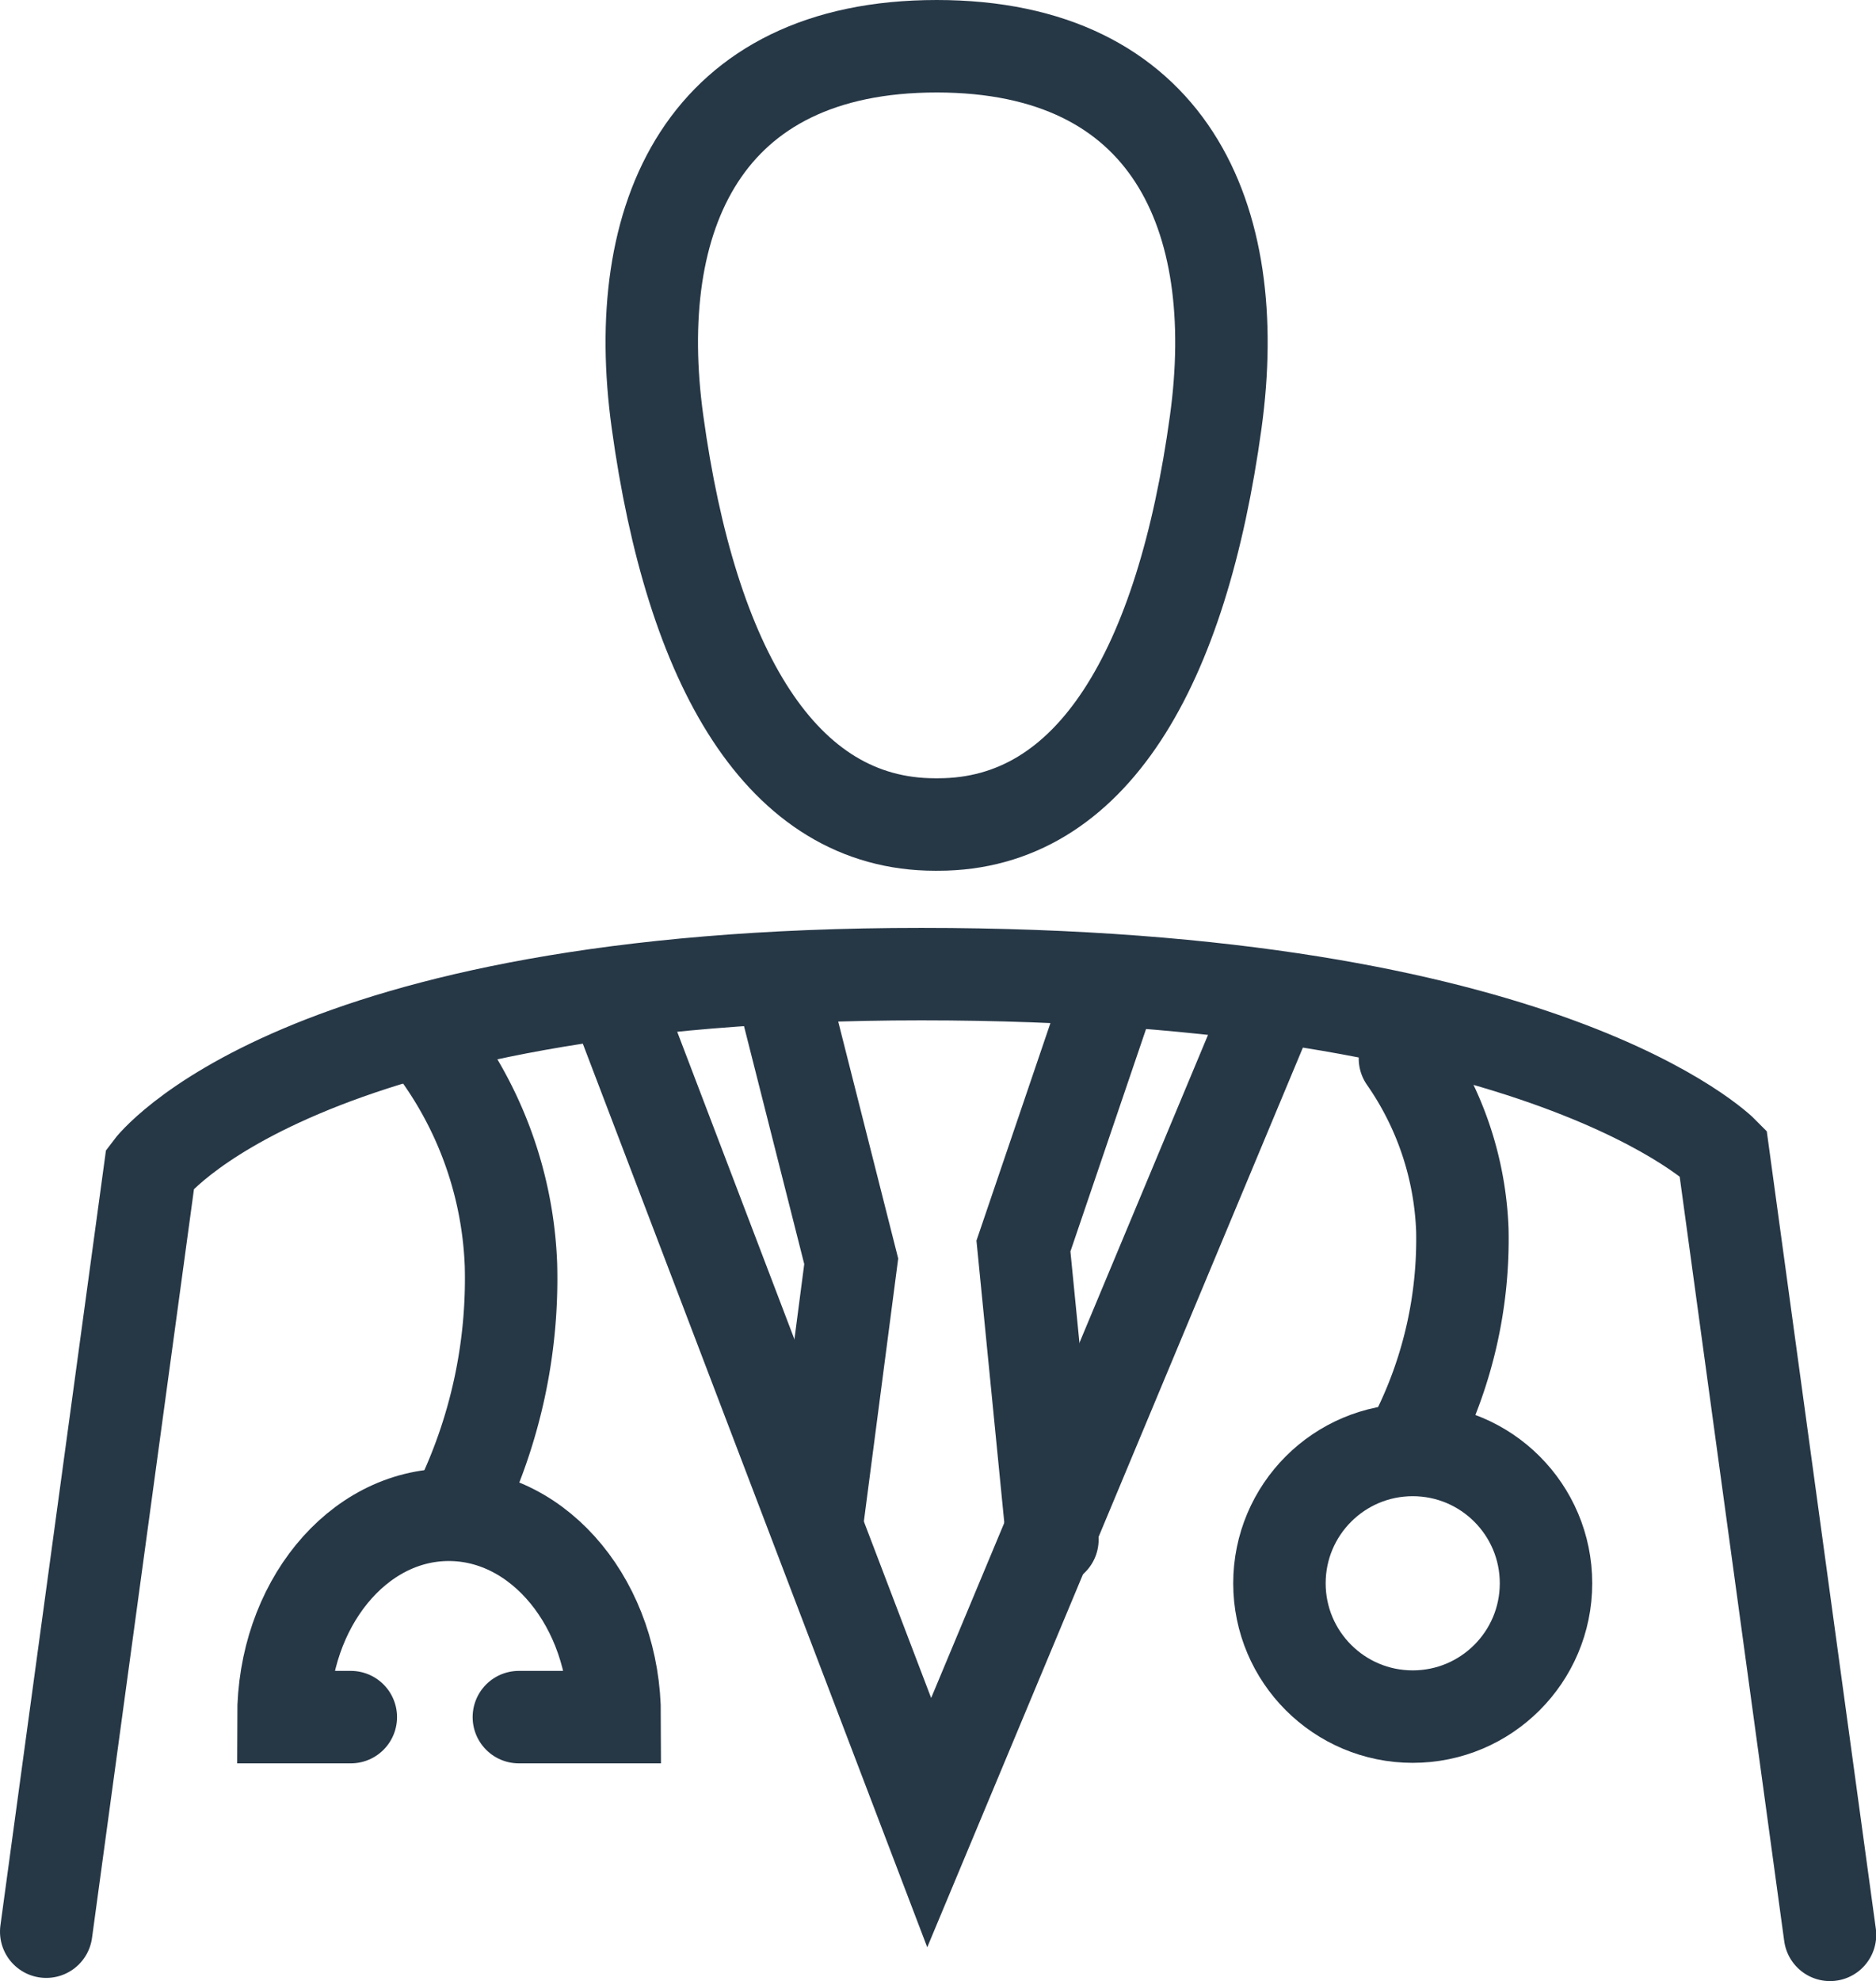
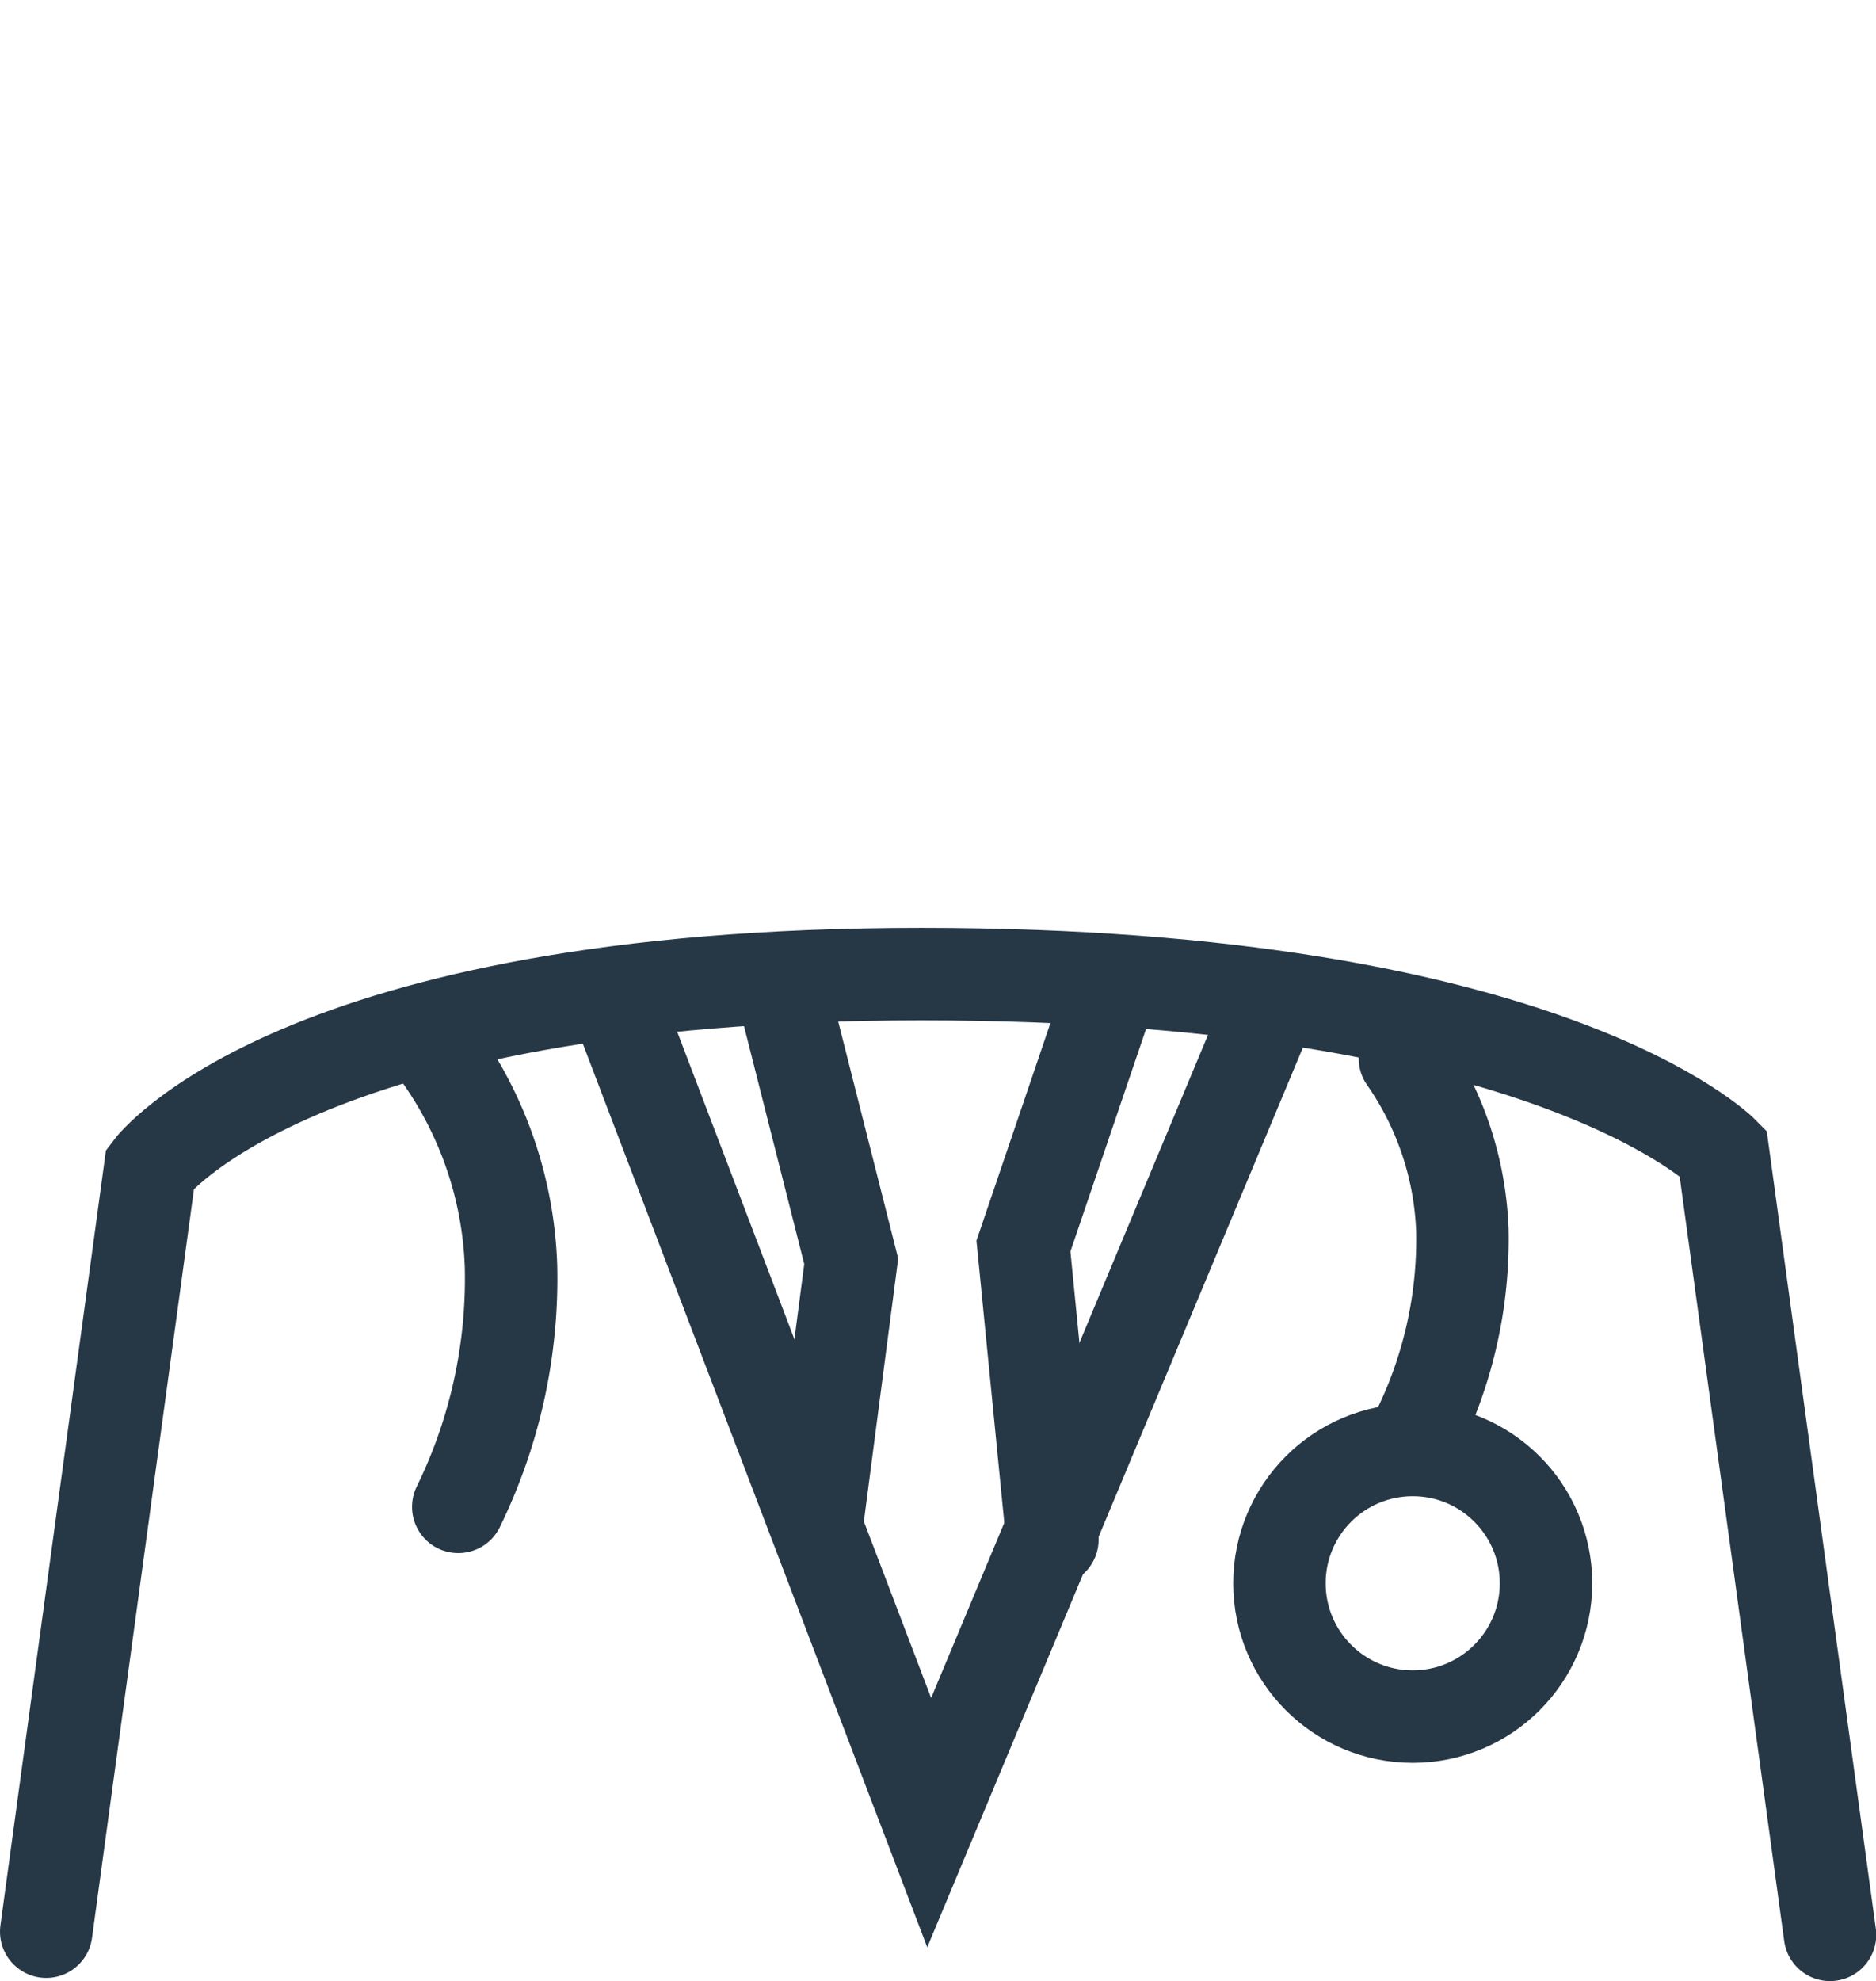
<svg xmlns="http://www.w3.org/2000/svg" width="56.133" height="59.257" viewBox="0 0 56.133 59.257">
  <defs>
    <style>.a,.b{fill:none;stroke:#263746;stroke-miterlimit:10;stroke-width:2.766px;}.a{stroke-linecap:round;}</style>
  </defs>
  <g transform="translate(1.34 1.383)">
    <g transform="translate(0 0)">
      <path class="a" d="M1.426,54.382,4.535,31.556s4.334-5.816,23.074-5.816S51.6,31.084,51.6,31.084l3.2,23.393" transform="translate(-1.383 2.014)" />
-       <path class="b" d="M25.844,1.383c6.966,0,9.2,5.091,8.353,11.238-1.009,7.345-3.688,12.041-8.306,12.041H25.8c-4.618,0-7.3-4.728-8.306-12.041-.851-6.147,1.387-11.238,8.353-11.238" transform="translate(0.84 -1.383)" />
      <path class="a" d="M16.432,26.6l9.315,24.429L36.038,26.391" transform="translate(0.716 2.105)" />
      <path class="a" d="M11.812,27.954a11.568,11.568,0,0,1,2.065,6.178A15.509,15.509,0,0,1,12.3,41.366" transform="translate(0.072 2.323)" />
-       <path class="a" d="M9.666,45.984H7.649c0-3.341,2.207-6.052,4.949-6.052s4.965,2.711,4.965,6.052H14.694" transform="translate(-0.509 3.994)" />
      <path class="a" d="M37.1,27.954a9.583,9.583,0,0,1,1.718,5.138,12.987,12.987,0,0,1-1.34,6.021" transform="translate(3.598 2.323)" />
      <circle class="a" cx="3.988" cy="3.988" r="3.988" transform="translate(36.943 41.987)" />
      <path class="a" d="M29.446,26.778l-2.364,6.951.867,8.779" transform="translate(2.201 2.159)" />
      <path class="a" d="M21.78,41.908l1.009-7.723-1.876-7.408" transform="translate(1.341 2.159)" />
    </g>
  </g>
</svg>